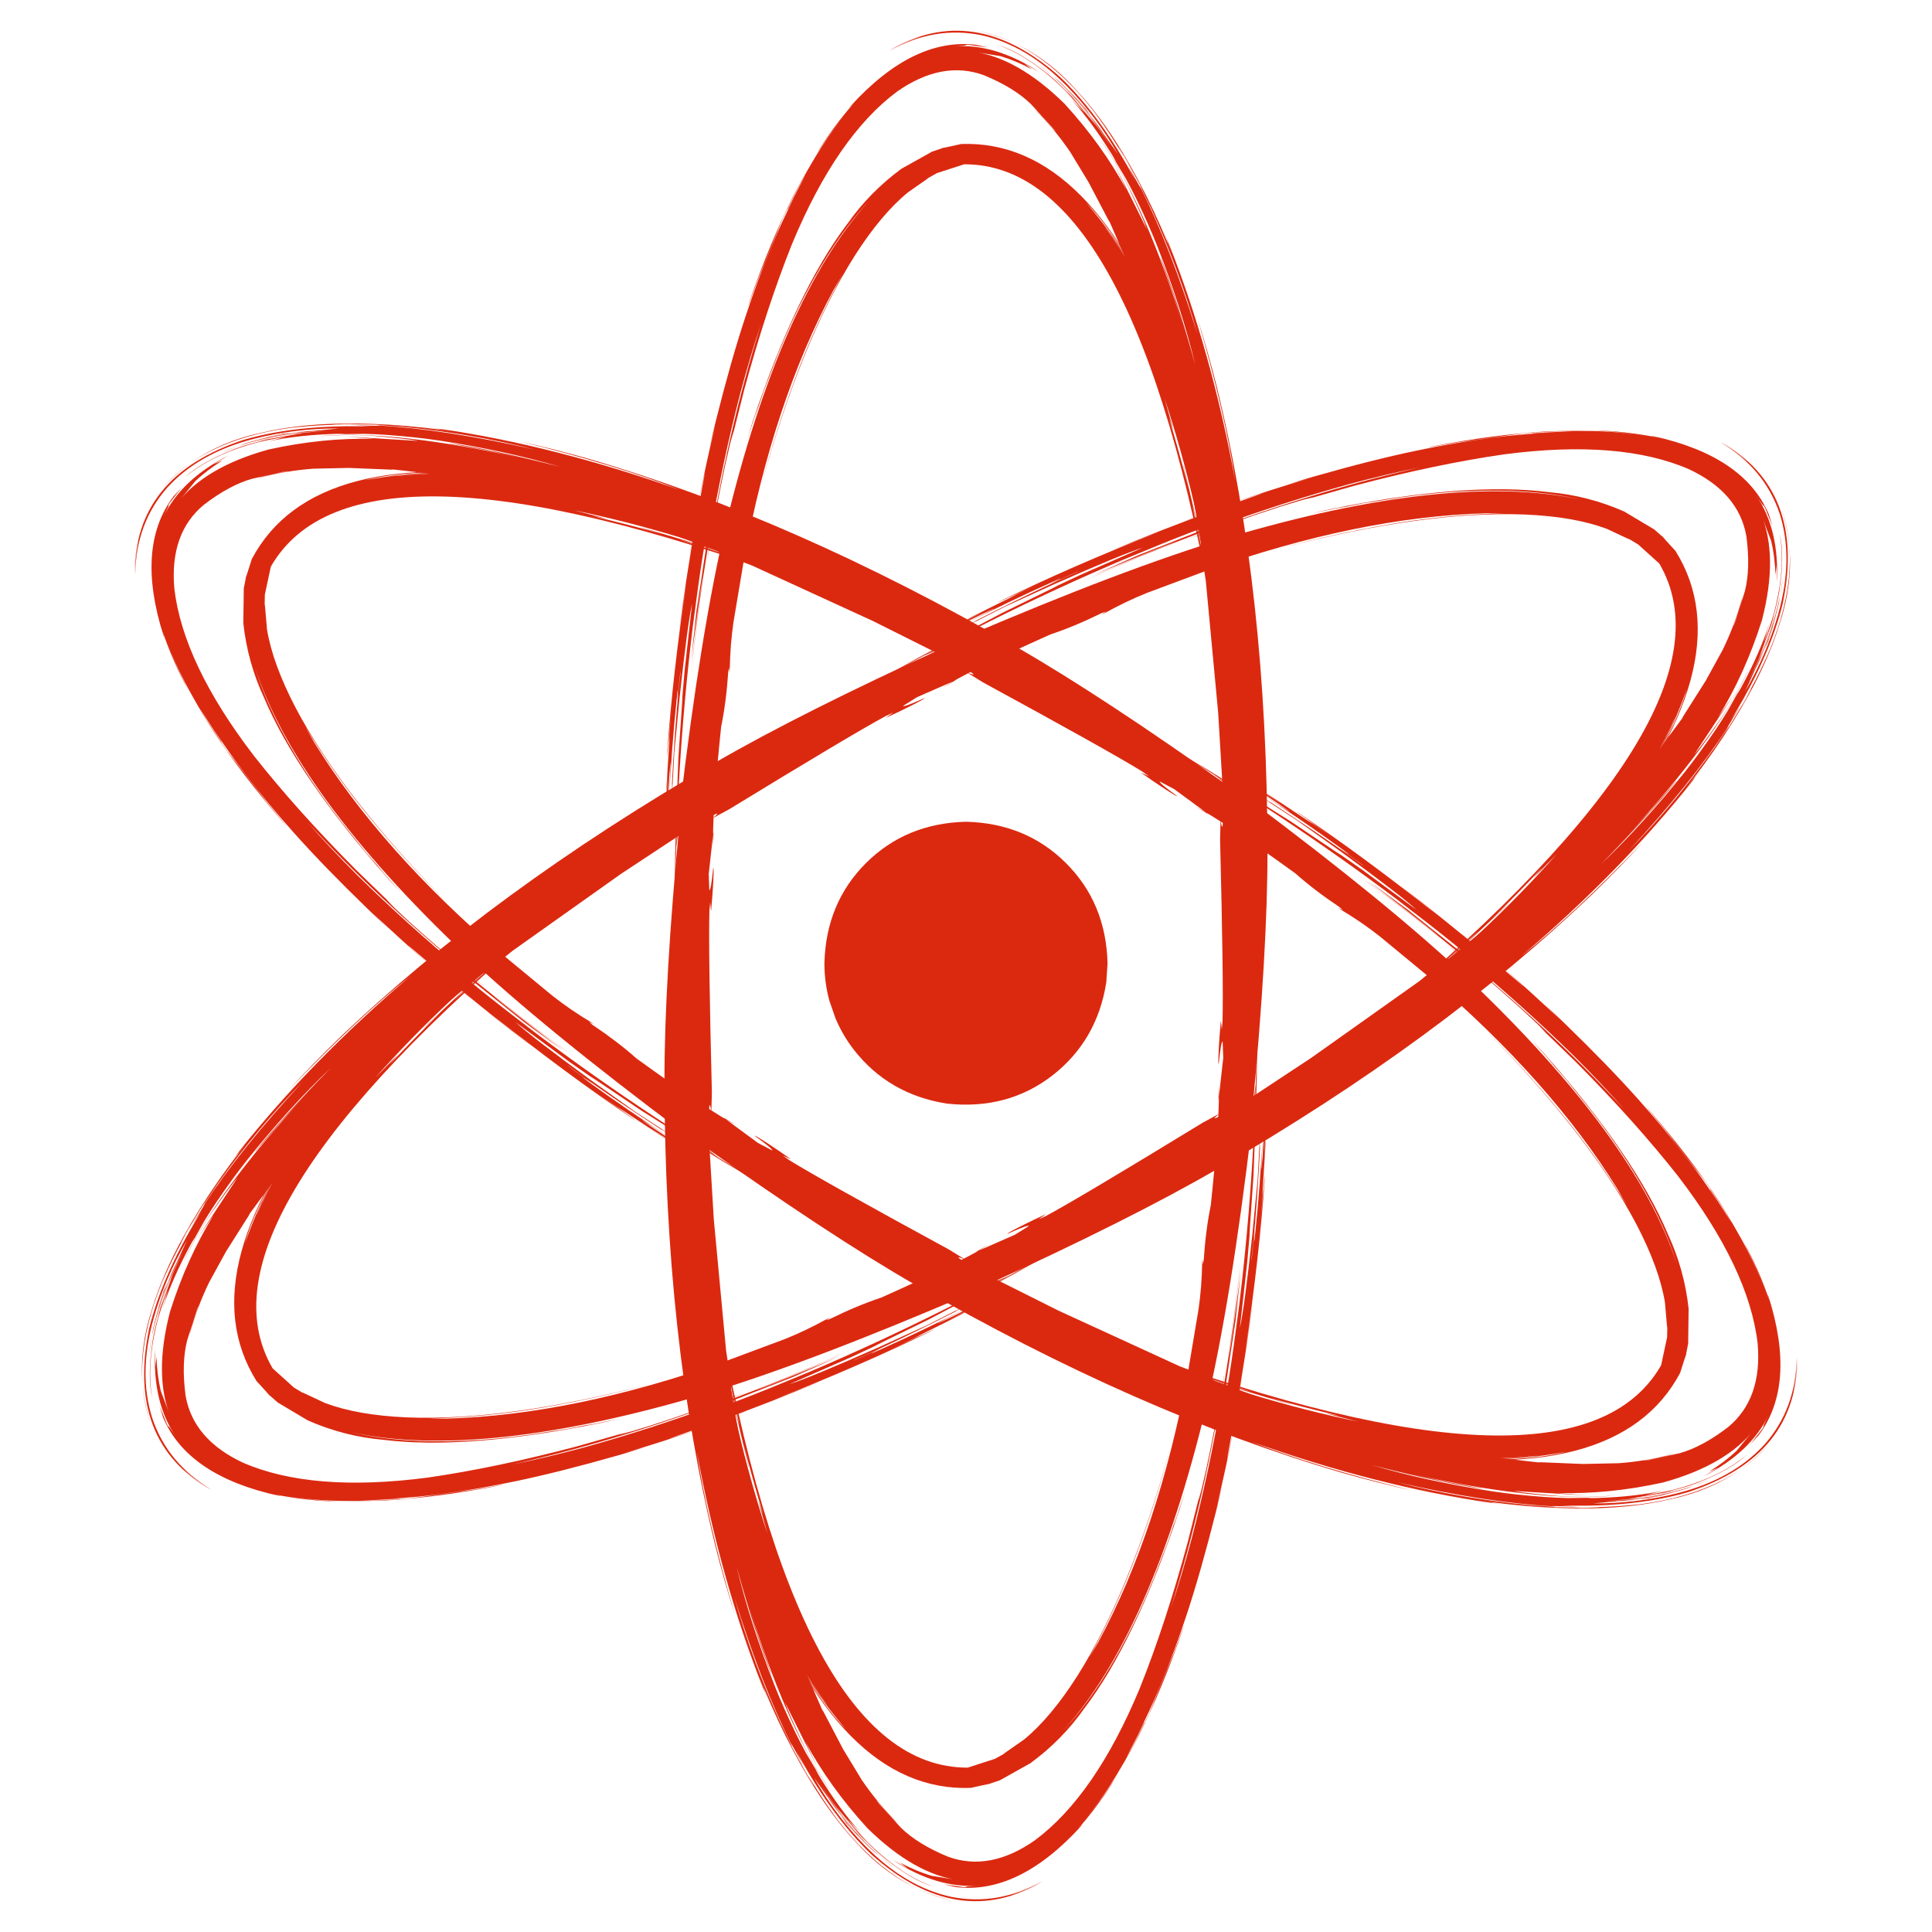
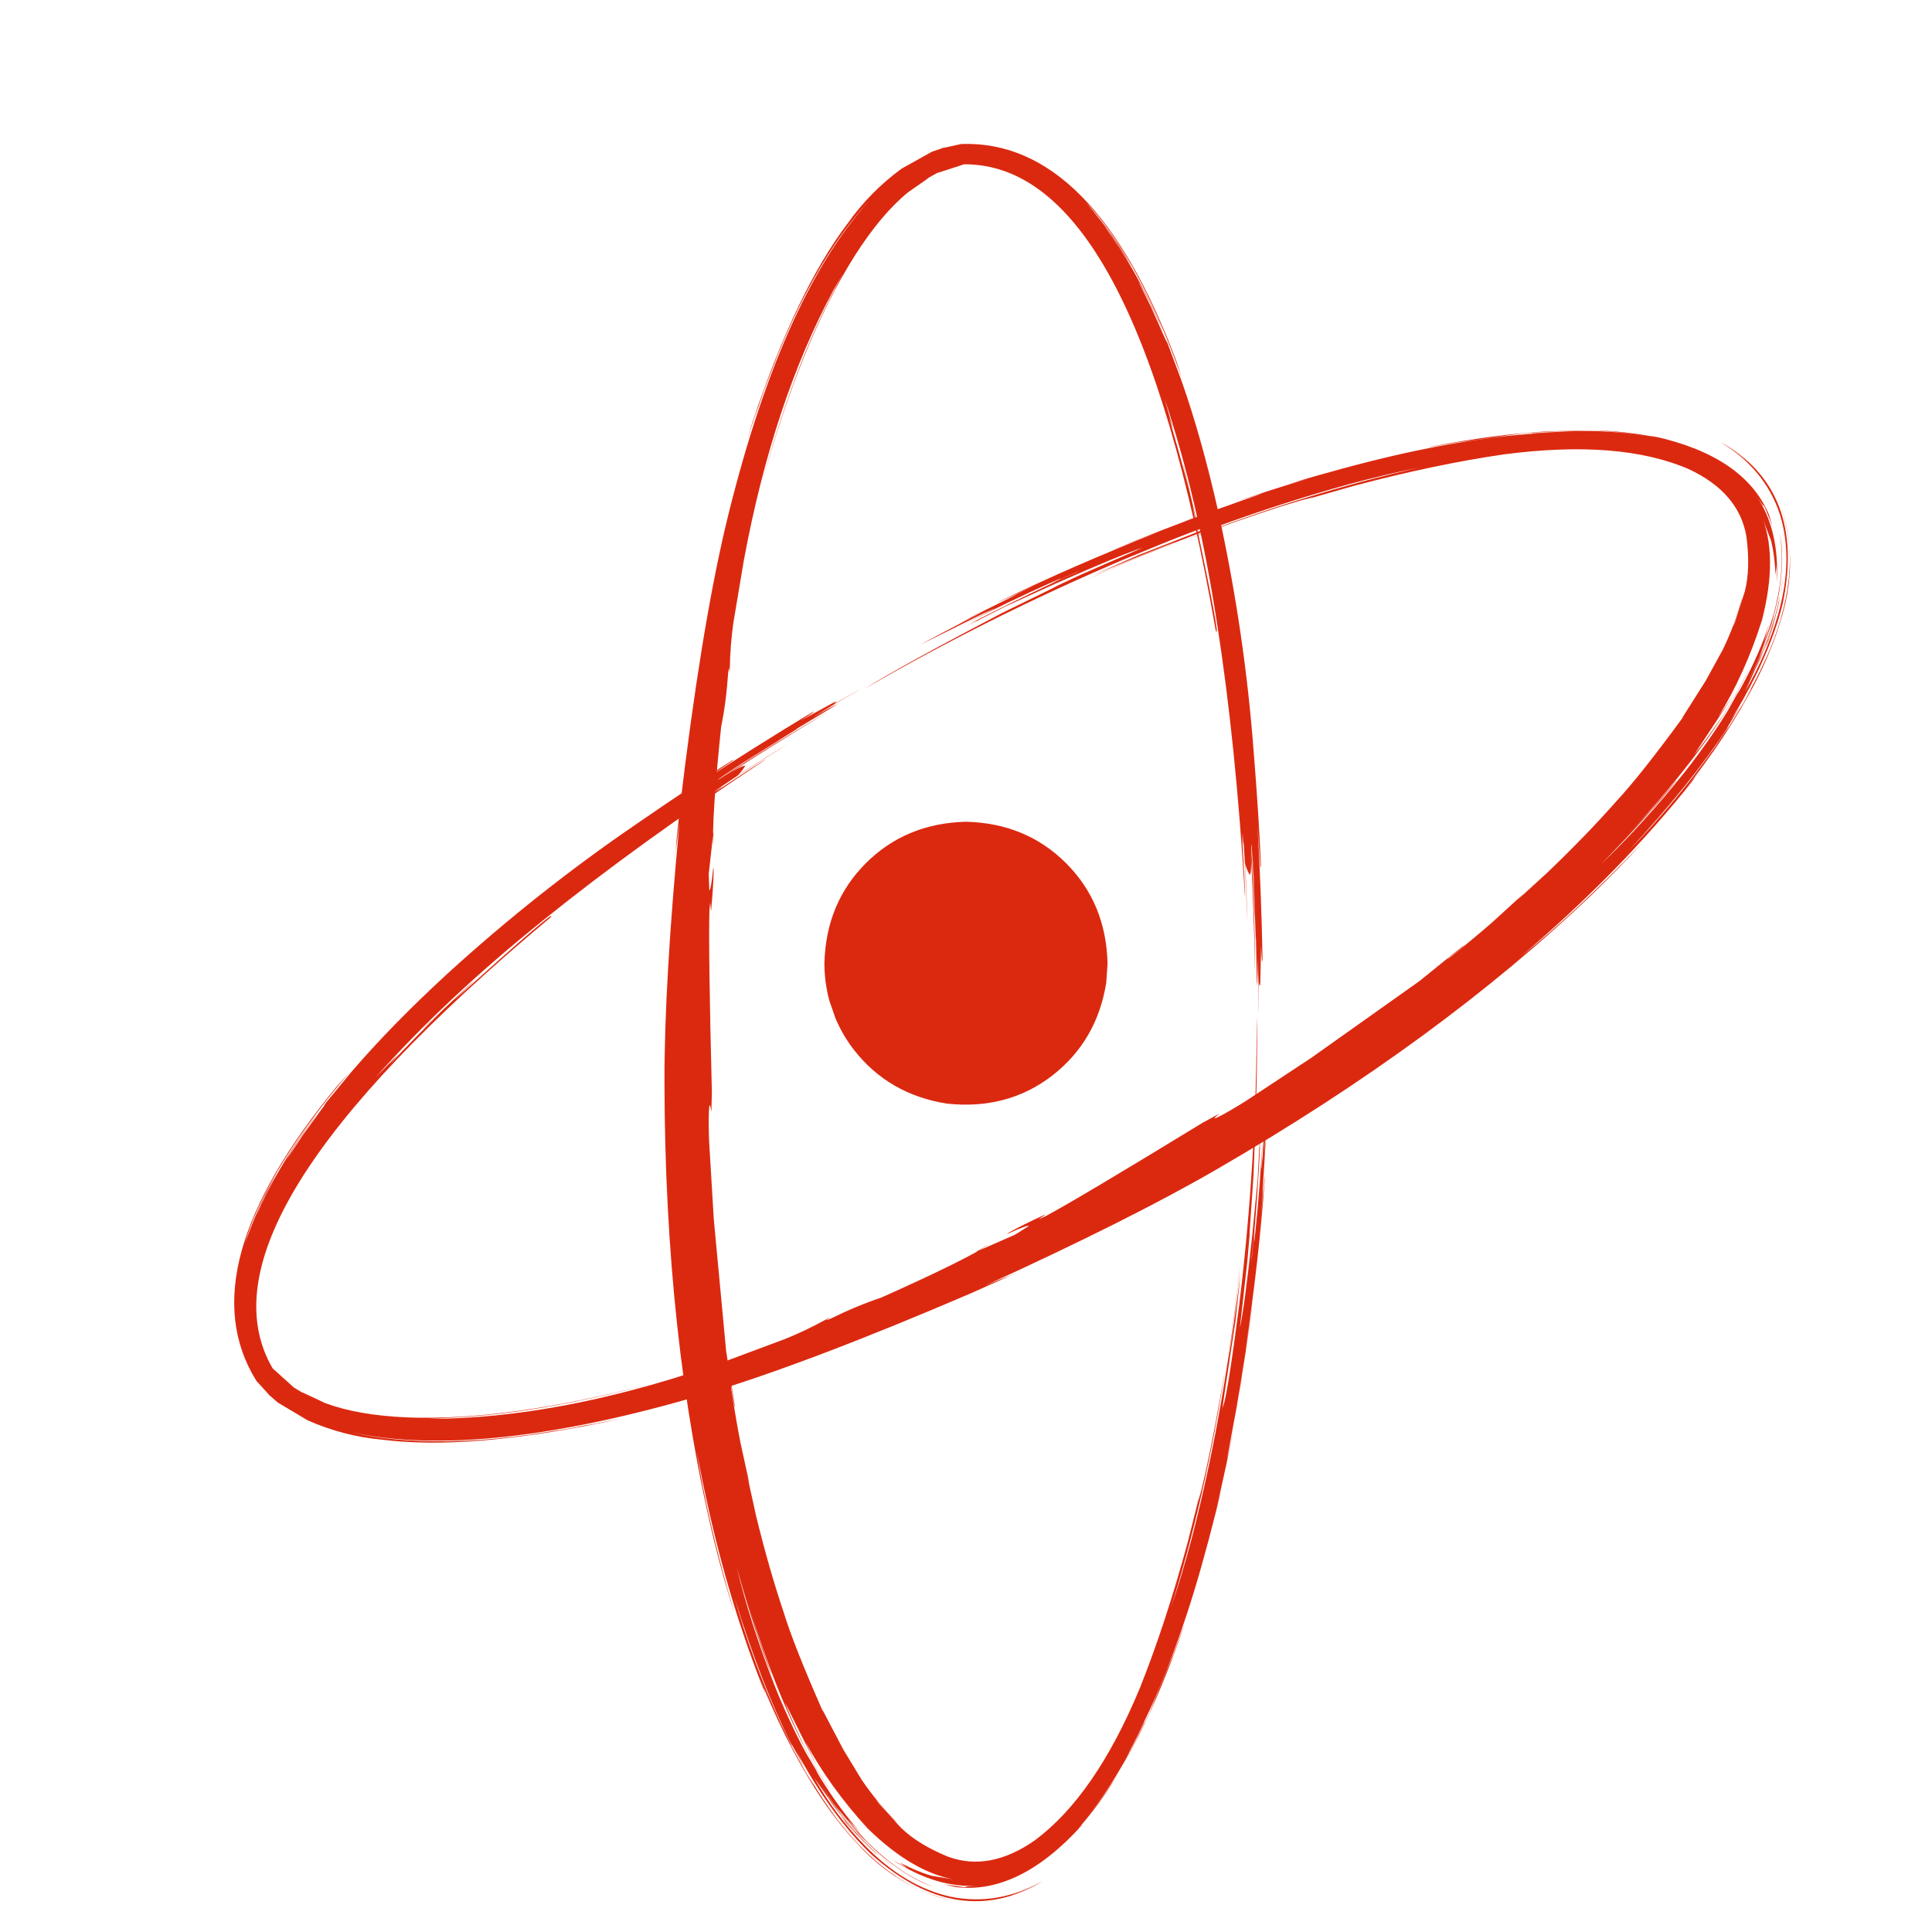
<svg xmlns="http://www.w3.org/2000/svg" width="500" zoomAndPan="magnify" viewBox="0 0 375 375" height="500" preserveAspectRatio="xMidYMid meet" version="1.0">
  <path fill="#db2910" d="M 244.309 193.875 L 244.316 191.965 L 244.316 190.688 C 244.484 191.523 244.586 191.52 244.621 190.672 L 244.785 183.629 C 244.895 186.5 244.984 187.312 245.059 186.066 C 244.887 177.074 244.551 168.406 244.055 160.062 L 244.621 167.996 C 244.691 168.492 244.734 168.508 244.746 168.039 C 244.484 161.637 244.016 154.273 243.34 145.941 C 242.176 130.453 239.895 114.969 236.504 99.496 C 234.332 89.832 231.934 81.281 229.309 73.844 L 226.559 66.461 C 226.262 65.727 226.258 65.781 226.551 66.637 L 223.375 59.504 L 220.844 54.414 C 222.254 56.781 223.848 60.027 225.629 64.152 L 224.836 62.184 C 221.789 55.32 218.309 49.25 214.395 43.973 C 215.523 45.328 217.277 47.938 219.645 51.797 L 218.285 49.434 C 216.613 46.605 214.117 43.23 210.801 39.305 C 213.918 42.562 216.934 46.75 219.852 51.875 C 223.32 58.031 226.5 65.211 229.395 73.41 L 228.426 70.355 C 217.684 41.473 203.738 27.34 186.586 27.949 L 182.656 28.812 L 184.117 28.352 L 180.898 29.441 L 174.984 32.746 C 170.887 35.746 167.395 39.301 164.508 43.402 C 157.895 52.117 151.746 64.953 146.066 81.914 L 144.957 85.574 L 146.621 80.469 C 147.363 78.289 147.309 78.52 146.461 81.168 L 148.332 75.648 L 151.051 68.648 C 152.836 64.273 154.586 60.461 156.301 57.207 C 160.145 49.809 164.266 43.738 168.676 39.004 C 157.16 51.75 147.895 72.742 140.867 101.977 C 137.645 115.629 134.691 133.785 132.008 156.438 L 130.809 167.863 L 131.438 162.316 C 131.043 165.984 131.199 165.082 131.906 159.617 C 129.93 180.316 128.953 197.062 128.973 209.852 C 129.016 243.207 132.281 273.188 138.777 299.785 C 139.988 304.598 141.262 309.094 142.59 313.273 C 138.98 300.934 136.527 290.398 135.234 281.664 C 138.305 298.43 142.609 313.785 148.141 327.73 L 149.457 330.871 L 148.371 328.207 C 148.074 327.484 148.133 327.578 148.551 328.484 L 145.848 321.367 C 149.031 330.188 152.789 338.203 157.109 345.41 C 160.043 350.23 163.027 354.254 166.062 357.48 C 171.48 363.555 177.809 367.363 185.043 368.902 C 176.41 367.238 168.496 361.441 161.293 351.52 L 162.711 353.32 C 160.246 350.219 157.477 345.855 154.398 340.223 C 158.391 347.234 159 348.395 156.227 343.695 L 153.758 339.164 C 152.695 337.074 152.711 337.074 153.812 339.168 L 151.551 334.516 C 147.84 326.367 144.84 318.223 142.551 310.078 C 145.98 321.211 149.695 330.785 153.699 338.793 C 153.883 339.16 153.824 339 153.527 338.32 L 155.988 342.77 L 150.488 331.617 C 156.098 343.961 162.312 353.402 169.129 359.941 C 180.309 369.934 191.41 371.68 202.434 365.176 C 199.977 366.539 197.848 367.457 196.043 367.926 C 198.293 367.223 200.379 366.289 202.301 365.125 C 196.527 368.375 190.605 369.383 184.535 368.156 C 178.629 366.852 173.09 363.555 167.914 358.262 C 164.113 354.355 160.812 349.957 158.012 345.074 L 164.199 353.82 L 164.75 354.473 C 163.984 353.547 164.414 354.016 166.047 355.875 L 167.703 357.559 C 164.719 354.457 162.324 351.473 160.523 348.602 C 163.754 353.215 166.781 356.797 169.605 359.348 L 173.465 362.48 C 168.27 358.574 163.598 353.305 159.457 346.672 C 162.453 351.266 165.559 355.141 168.773 358.289 C 166.227 355.707 164.098 353.207 162.391 350.793 L 166.785 356.062 L 168.059 357.391 L 164.695 353.547 C 167.184 356.539 169.461 358.871 171.523 360.547 C 175.191 363.5 178.434 365.395 181.246 366.238 C 177.344 364.844 173.453 362.332 169.578 358.695 C 168.031 357.266 166.328 355.383 164.477 353.047 L 167.078 355.734 C 164.422 352.812 161.785 349.23 159.176 344.996 C 158.191 343.367 158.09 343.148 158.863 344.336 L 156.434 340.25 C 155.758 339.016 155.094 337.734 154.445 336.402 C 152.809 333.027 151.43 329.918 150.316 327.078 C 147.223 319.156 144.777 311.516 142.98 304.148 C 145.391 312.777 147.602 319.645 149.617 324.758 L 149.781 325.062 L 147.176 317.641 L 145.34 311.766 C 150.176 327.066 155.203 338.641 160.422 346.488 L 162.137 348.922 C 159.68 345.48 157.598 342.016 155.891 338.52 C 153.984 334.449 152.812 331.766 152.375 330.473 L 158.773 343.293 L 156.312 338.074 C 159.461 343.914 163.477 349.504 168.359 354.84 C 174.473 360.848 180.434 364.223 186.242 364.973 L 180.781 364.082 C 178.77 363.48 176.73 362.625 174.664 361.508 L 176.129 362.605 L 173.281 361.016 C 179.035 364.758 184.602 366.414 189.984 365.973 L 187.453 366.16 C 187.344 366.18 187.441 366.215 187.754 366.27 C 187.484 366.289 187.211 366.289 186.93 366.27 L 183.18 365.746 L 185.477 366.273 C 193.621 367.285 201.75 363.332 209.867 354.422 C 210.316 353.875 210.094 354.078 209.203 355.031 C 211.715 352.172 213.898 349.277 215.75 346.352 L 218.234 342.223 C 215.598 346.707 213.145 350.227 210.871 352.785 C 213.723 349.566 217.102 344.297 221.004 336.965 C 224.059 330.875 226.926 323.961 229.602 316.223 L 229.852 315.418 L 227.785 320.996 L 223.074 332.551 C 221.574 335.777 220.074 338.664 218.578 341.211 L 222.039 334.539 C 222.363 333.773 221.969 334.48 220.852 336.664 C 222.438 333.523 223.871 330.426 225.145 327.379 C 227 322.965 228.738 318.277 230.363 313.312 C 232.199 307.754 234.066 301.172 235.977 293.566 C 236.41 291.859 236.82 290.133 237.211 288.391 L 236.188 292.387 C 237.418 287.211 238.527 282.094 239.516 277.023 C 238.645 281.168 238.191 283.234 238.156 283.223 L 240.906 268.43 L 241.043 267.484 C 240.496 270.637 240.168 272.445 240.055 272.918 C 241.363 265.34 242.367 258.781 243.07 253.246 C 243.129 252.785 243.129 252.742 243.074 253.121 L 242.25 258.84 L 241.758 261.969 C 243.547 249.879 244.789 238.863 245.484 228.922 C 245.562 227.672 245.527 227.828 245.379 229.391 L 244.391 240.43 C 244.691 237.246 244.961 233.93 245.203 230.484 L 245.004 232.301 L 245.609 222.562 L 245.711 219.293 C 245.539 222.496 245.422 224.352 245.359 224.859 C 245.648 219.539 245.84 214.879 245.938 210.883 L 245.055 224.656 C 244.738 228.848 244.77 227.156 245.152 219.586 C 244.766 226.875 244.266 233.418 243.656 239.219 C 243.398 241.797 243.359 241.609 243.543 238.652 C 243.176 242.516 242.945 244.582 242.848 244.855 C 243.52 239.652 244.172 230.918 244.801 218.656 C 244.535 223.32 244.449 224.043 244.539 220.832 L 244.109 228.883 L 243.098 239.441 C 242.07 248.98 241.262 255.082 240.66 257.746 L 242.105 244.828 L 242.77 237.176 C 242.32 242.441 242.504 239.387 243.312 228.008 C 243.922 213.207 244.129 202.949 243.93 197.238 C 243.945 215.797 242.812 234.488 240.531 253.312 C 238.965 265.379 237.906 271.965 237.352 273.062 C 236.973 275.102 237.793 269.539 239.812 256.375 L 240.824 246.918 C 239.52 256.871 238.703 262.652 238.387 264.258 C 239.465 256.969 240.328 249.738 240.984 242.566 C 239.055 262.52 235.836 281.18 231.328 298.547 C 229.957 303.688 228.598 308.219 227.254 312.141 C 231.746 297.84 235.262 282.391 237.805 265.797 C 236.535 273.242 235.309 279.707 234.125 285.191 L 233.27 288.871 C 232.52 291.797 232.418 292.059 232.969 289.664 L 230.543 299.32 C 227.668 309.91 224.566 319.359 221.242 327.668 C 215.469 341.551 208.68 351.395 200.875 357.199 C 195.02 361.297 189.398 362.355 184 360.379 C 180.094 358.77 177.039 356.887 174.848 354.738 L 170.723 350.227 C 170.289 349.715 170.086 349.445 170.105 349.426 C 172.164 351.832 173.523 353.289 174.176 353.805 C 171.582 351.227 169.273 348.441 167.246 345.449 L 163.672 339.562 L 159.773 332.125 C 159.621 331.816 159.621 331.863 159.762 332.27 C 156.012 323.781 153.449 317.316 152.086 312.879 C 150.168 307.156 148.391 300.941 146.758 294.242 L 145.395 288.047 L 145.117 286.605 C 145.539 288.375 145.613 288.637 145.336 287.391 L 143.75 280.156 C 143.191 277.332 142.598 273.895 141.969 269.844 C 141.855 269.031 141.859 268.883 141.98 269.391 C 142.449 272.621 142.66 273.766 142.609 272.82 L 140.941 262.23 L 138.543 236.609 L 137.633 221.453 C 137.543 218.875 137.535 216.891 137.613 215.5 C 137.684 214.105 137.836 214.203 138.074 215.801 L 138.176 212.074 C 137.711 193.523 137.551 181.734 137.699 176.707 L 137.848 175.117 C 137.984 176.812 138.062 177.18 138.074 176.219 C 138.34 173.25 138.488 170.836 138.52 168.969 C 138.508 168.465 138.477 168.336 138.426 168.586 C 138.133 171.457 137.883 172.859 137.676 172.801 L 137.562 169.656 L 138.473 161.422 L 138.453 164.449 C 138.227 160.793 138.734 153 139.973 141.074 C 140.633 137.863 141.094 134.305 141.352 130.387 L 141.535 129.57 C 141.57 130.652 141.605 130.797 141.645 130.008 C 141.699 126.785 141.938 123.715 142.359 120.805 L 144.398 108.66 C 148.199 88.219 153.996 70.758 161.801 56.27 L 163.613 53.18 C 159.969 59.789 156.824 66.695 154.184 73.906 C 151.84 80.23 149.711 86.965 147.793 94.105 C 152.938 75.43 158.977 60.609 165.902 49.645 C 169.316 44.293 172.754 40.195 176.207 37.355 L 180.25 34.527 L 179.91 34.684 L 181.863 33.598 L 187.145 31.891 C 209.188 31.805 225.469 61.977 235.98 122.41 C 236.773 124.191 235.242 116.039 231.379 97.961 L 232.918 104.078 L 232.543 102.312 L 230.02 91.637 C 229.309 88.816 229.539 89.895 230.715 94.871 C 229.59 90.434 228.301 85.797 226.852 80.969 L 227.82 83.719 L 226.031 77.328 C 230.355 90.344 233.746 104.84 236.199 120.82 C 238.676 136.629 240.488 154.332 241.637 173.93 C 241.73 173.984 241.535 169.934 241.051 161.777 C 241.336 164.738 241.383 164.695 241.195 161.648 C 241.551 164.77 241.844 170.574 242.07 179.059 C 242.035 175.578 241.895 171.562 241.656 167.02 C 241.656 167.809 241.961 168.746 242.57 169.836 C 242.859 169.457 242.922 167.883 242.762 165.113 C 243.156 172.328 243.445 180.418 243.621 189.375 C 243.605 181.715 243.352 173.363 242.855 164.32 C 242.887 163.516 242.941 163.938 243.02 165.582 L 243.551 178.199 L 243.547 177.527 L 243.047 164.656 L 243.301 169.477 L 243.746 182.395 C 243.754 181.539 243.766 181.555 243.789 182.441 L 243.965 191.367 C 244.09 190.246 244.145 188.43 244.129 185.918 C 244.25 188.57 244.297 192.129 244.262 196.602 C 244.285 196.324 244.301 195.418 244.309 193.875 " fill-opacity="1" fill-rule="nonzero" />
-   <path fill="#db2910" d="M 210.375 239.883 L 212.031 238.934 L 213.137 238.297 C 212.496 238.859 212.555 238.945 213.305 238.555 L 219.484 235.172 C 217.055 236.703 216.395 237.188 217.508 236.629 C 225.211 231.984 232.551 227.359 239.531 222.758 L 232.945 227.215 C 232.547 227.527 232.555 227.57 232.969 227.344 C 238.379 223.918 244.523 219.832 251.398 215.078 C 264.234 206.324 276.5 196.609 288.207 185.934 C 295.488 179.223 301.695 172.871 306.824 166.879 L 311.84 160.809 C 312.332 160.18 312.281 160.207 311.688 160.887 L 316.277 154.57 L 319.418 149.832 C 318.07 152.238 316.059 155.242 313.379 158.848 L 314.684 157.176 C 319.105 151.105 322.625 145.055 325.238 139.027 C 324.629 140.684 323.242 143.504 321.086 147.484 L 322.453 145.129 C 324.066 142.262 325.742 138.414 327.48 133.582 C 326.219 137.906 324.102 142.613 321.121 147.703 C 317.523 153.785 312.898 160.129 307.242 166.734 L 309.402 164.371 C 329.043 140.625 334.312 121.48 325.207 106.934 L 322.496 103.961 L 323.625 104.996 L 321.074 102.754 L 315.254 99.285 C 310.605 97.234 305.781 95.988 300.785 95.539 C 289.934 94.168 275.742 95.262 258.215 98.824 L 254.488 99.691 L 259.742 98.582 C 262 98.133 261.773 98.203 259.059 98.793 L 264.773 97.656 L 272.195 96.508 C 276.875 95.867 281.051 95.477 284.727 95.336 C 293.059 94.961 300.375 95.5 306.68 96.949 C 289.883 93.352 267.07 95.82 238.242 104.352 C 224.805 108.387 207.605 114.906 186.645 123.91 L 176.152 128.586 L 181.27 126.355 C 177.898 127.848 178.754 127.535 183.84 125.41 C 164.926 134.051 149.938 141.578 138.871 147.988 C 110.004 164.703 85.676 182.523 65.887 201.445 C 62.324 204.902 59.066 208.254 56.113 211.492 C 64.992 202.199 72.891 194.809 79.809 189.316 C 66.824 200.359 55.68 211.766 46.367 223.527 L 44.309 226.238 L 46.07 223.969 C 46.547 223.348 46.496 223.445 45.918 224.258 L 50.73 218.359 C 44.684 225.531 39.621 232.789 35.539 240.137 C 32.832 245.086 30.84 249.68 29.562 253.926 C 27.012 261.652 26.879 269.035 29.16 276.074 C 26.289 267.766 27.348 258.012 32.34 246.812 L 31.492 248.941 C 32.945 245.258 35.34 240.676 38.68 235.195 C 34.598 242.156 33.902 243.262 36.582 238.512 L 39.273 234.109 C 40.555 232.145 40.562 232.16 39.297 234.156 L 42.195 229.875 C 47.398 222.586 52.953 215.914 58.859 209.863 C 50.934 218.398 44.5 226.402 39.566 233.871 C 39.34 234.215 39.449 234.086 39.891 233.488 L 37.266 237.844 L 44.176 227.508 C 36.289 238.535 31.219 248.637 28.965 257.809 C 25.902 272.488 29.941 282.977 41.086 289.27 C 38.676 287.824 36.816 286.438 35.508 285.109 C 37.238 286.707 39.09 288.047 41.062 289.129 C 35.363 285.754 31.527 281.129 29.555 275.262 C 27.73 269.492 27.816 263.047 29.812 255.918 C 31.297 250.672 33.453 245.617 36.281 240.75 L 31.801 250.48 L 31.512 251.285 C 31.93 250.156 31.742 250.766 30.945 253.109 L 30.316 255.383 C 31.512 251.246 32.898 247.684 34.484 244.688 C 32.102 249.793 30.516 254.207 29.719 257.926 L 28.938 262.836 C 29.719 256.383 31.945 249.703 35.621 242.801 C 33.141 247.691 31.34 252.316 30.219 256.676 C 31.18 253.18 32.281 250.086 33.52 247.402 L 31.152 253.84 L 30.641 255.609 L 32.285 250.777 C 30.941 254.426 30.059 257.562 29.637 260.188 C 28.918 264.84 28.895 268.594 29.57 271.449 C 28.828 267.375 29.059 262.75 30.27 257.574 C 30.734 255.52 31.516 253.105 32.609 250.332 L 31.582 253.934 C 32.785 250.168 34.57 246.094 36.93 241.715 C 37.852 240.055 37.988 239.855 37.348 241.117 L 39.672 236.969 C 40.402 235.77 41.18 234.555 42.008 233.324 C 44.113 230.219 46.117 227.473 48.02 225.086 C 53.332 218.445 58.73 212.508 64.211 207.27 C 57.941 213.668 53.098 219.02 49.68 223.32 L 49.5 223.617 L 54.625 217.648 L 58.793 213.121 C 47.961 224.961 40.449 235.102 36.262 243.543 L 35.016 246.246 C 36.766 242.398 38.727 238.859 40.898 235.637 C 43.473 231.949 45.207 229.594 46.109 228.566 L 38.207 240.52 L 41.496 235.781 C 38.012 241.426 35.18 247.695 33 254.594 C 30.855 262.891 30.91 269.742 33.164 275.145 L 31.207 269.973 C 30.723 267.93 30.445 265.734 30.379 263.387 L 30.156 265.207 L 30.113 261.941 C 29.746 268.797 31.098 274.445 34.168 278.891 L 32.742 276.789 C 32.672 276.703 32.691 276.809 32.797 277.105 C 32.648 276.879 32.512 276.641 32.387 276.391 L 30.965 272.883 L 31.656 275.133 C 34.852 282.691 42.34 287.758 54.113 290.328 C 54.812 290.445 54.523 290.355 53.258 290.062 C 56.988 290.805 60.586 291.25 64.043 291.391 L 68.863 291.477 C 63.664 291.438 59.387 291.07 56.035 290.379 C 60.246 291.246 66.504 291.531 74.801 291.246 C 81.602 290.848 89.023 289.875 97.062 288.32 L 97.887 288.137 L 92.023 289.137 L 79.656 290.832 C 76.113 291.145 72.863 291.293 69.91 291.27 L 77.422 290.93 C 78.246 290.828 77.434 290.84 74.988 290.965 C 78.5 290.77 81.898 290.461 85.176 290.039 C 89.922 289.438 94.852 288.602 99.965 287.527 C 105.695 286.336 112.332 284.664 119.871 282.512 C 121.566 282.035 123.266 281.531 124.973 280.996 L 121 282.105 C 126.094 280.586 131.086 278.984 135.969 277.309 C 131.941 278.625 129.926 279.266 129.922 279.23 L 144.105 274.215 L 144.992 273.859 C 141.992 274.965 140.258 275.586 139.793 275.723 C 147.012 273.066 153.191 270.656 158.336 268.496 C 158.766 268.316 158.805 268.297 158.449 268.438 L 153.082 270.582 L 150.129 271.719 C 161.492 267.227 171.656 262.797 180.609 258.426 C 181.73 257.871 181.578 257.918 180.152 258.566 L 170.098 263.234 C 173.004 261.902 176.012 260.477 179.117 258.961 L 177.445 259.699 L 186.18 255.355 L 189.062 253.809 C 186.203 255.258 184.535 256.086 184.066 256.289 C 188.82 253.875 192.949 251.711 196.461 249.797 L 184.09 255.922 C 180.301 257.742 181.781 256.926 188.527 253.473 C 182.023 256.777 176.105 259.617 170.777 261.992 C 168.414 263.055 168.562 262.93 171.211 261.613 C 167.684 263.227 165.777 264.059 165.492 264.109 C 170.336 262.09 178.223 258.285 189.16 252.703 C 184.988 254.805 184.316 255.09 187.145 253.562 L 179.957 257.215 L 170.305 261.617 C 161.535 265.5 155.844 267.848 153.238 268.66 L 165.145 263.453 L 172.105 260.199 C 167.32 262.445 170.059 261.074 180.312 256.09 C 193.438 249.215 202.422 244.266 207.27 241.234 C 191.207 250.531 174.453 258.895 157.012 266.332 C 145.777 271.008 139.547 273.383 138.316 273.453 C 136.363 274.145 141.59 272.074 154 267.238 L 162.695 263.391 C 153.422 267.234 148.008 269.422 146.461 269.945 C 153.309 267.234 160.004 264.371 166.543 261.348 C 148.301 269.656 130.531 276.199 113.234 280.98 C 108.098 282.363 103.496 283.449 99.426 284.246 C 114.059 280.984 129.195 276.309 144.836 270.215 C 137.754 272.836 131.539 275.008 126.199 276.723 L 122.586 277.824 C 119.676 278.633 119.398 278.68 121.746 277.957 L 112.172 280.688 C 101.562 283.492 91.832 285.531 82.973 286.805 C 68.062 288.746 56.145 287.789 47.211 283.93 C 40.738 280.91 37.008 276.57 36.023 270.91 C 35.465 266.719 35.566 263.137 36.328 260.16 L 38.176 254.332 C 38.402 253.703 38.535 253.391 38.562 253.398 C 37.508 256.383 36.922 258.289 36.805 259.113 C 37.742 255.578 38.996 252.184 40.574 248.934 L 43.887 242.895 L 48.379 235.797 C 48.57 235.516 48.527 235.535 48.25 235.863 C 53.723 228.367 58.039 222.918 61.203 219.52 C 65.199 214.996 69.691 210.352 74.676 205.586 L 79.363 201.309 L 80.473 200.348 C 79.148 201.598 78.961 201.793 79.902 200.93 L 85.371 195.938 C 87.539 194.043 90.219 191.809 93.414 189.238 C 94.059 188.734 94.191 188.664 93.809 189.023 C 91.246 191.047 90.363 191.797 91.156 191.281 L 99.492 184.547 L 120.48 169.656 L 133.156 161.289 C 135.34 159.922 137.055 158.926 138.297 158.297 C 139.539 157.66 139.531 157.844 138.27 158.844 L 141.547 157.07 C 157.379 147.395 167.508 141.359 171.938 138.973 L 173.387 138.309 C 171.988 139.273 171.707 139.523 172.547 139.055 C 175.25 137.801 177.418 136.723 179.051 135.812 C 179.48 135.555 179.574 135.461 179.332 135.543 C 176.703 136.727 175.359 137.211 175.309 137 L 177.977 135.332 L 185.559 132.004 L 182.93 133.496 C 185.984 131.477 192.984 128.016 203.934 123.125 C 207.043 122.094 210.355 120.711 213.875 118.977 L 214.676 118.727 C 213.754 119.297 213.648 119.402 214.352 119.043 C 217.172 117.477 219.945 116.148 222.68 115.062 L 234.219 110.754 C 253.816 103.824 271.844 100.113 288.289 99.629 L 291.871 99.652 C 284.324 99.801 276.773 100.531 269.211 101.852 C 262.559 102.984 255.66 104.504 248.52 106.418 C 267.266 101.531 283.121 99.352 296.078 99.871 C 302.422 100.148 307.688 101.074 311.875 102.648 L 316.344 104.734 L 316.039 104.52 L 317.953 105.668 L 322.074 109.387 C 333.172 128.434 315.18 157.621 268.102 196.941 C 266.957 198.52 273.246 193.113 286.973 180.73 L 282.445 185.121 L 283.785 183.914 L 291.77 176.391 C 293.855 174.363 293.039 175.105 289.316 178.609 C 292.598 175.418 295.965 171.984 299.426 168.312 L 297.527 170.531 L 302.168 165.785 C 293.059 176.035 282.199 186.219 269.59 196.336 C 257.137 206.383 242.711 216.805 226.312 227.598 C 226.312 227.707 229.723 225.512 236.543 221.016 C 234.117 222.742 234.18 222.762 236.727 221.074 C 234.199 222.945 229.32 226.098 222.086 230.539 C 225.082 228.766 228.488 226.641 232.305 224.16 C 231.621 224.551 230.961 225.285 230.324 226.359 C 230.797 226.422 232.191 225.688 234.508 224.164 C 228.457 228.117 221.598 232.406 213.926 237.039 C 220.555 233.195 227.66 228.797 235.242 223.848 C 235.953 223.473 235.617 223.73 234.23 224.621 L 223.57 231.391 L 224.148 231.051 L 235.051 224.184 L 231 226.812 L 220.035 233.66 C 220.777 233.234 220.77 233.258 220.016 233.719 L 212.375 238.332 C 213.406 237.883 215.008 237.02 217.176 235.75 C 214.941 237.184 211.879 239 207.988 241.207 C 208.238 241.09 209.031 240.648 210.375 239.883 " fill-opacity="1" fill-rule="nonzero" />
-   <path fill="#db2910" d="M 153.562 233.5 L 155.211 234.461 L 156.316 235.102 C 155.508 234.828 155.461 234.918 156.176 235.371 L 162.195 239.035 C 159.656 237.695 158.906 237.367 159.949 238.051 C 167.82 242.398 175.496 246.445 182.969 250.188 L 175.816 246.711 C 175.352 246.523 175.316 246.555 175.719 246.797 C 181.391 249.773 188.004 253.047 195.555 256.629 C 209.555 263.363 224.102 269.133 239.199 273.93 C 248.652 276.883 257.258 279.082 265.012 280.527 L 272.777 281.836 C 273.566 281.945 273.516 281.914 272.633 281.742 L 280.395 282.559 L 286.07 282.91 C 283.312 282.945 279.703 282.707 275.242 282.188 L 277.344 282.48 C 284.812 283.277 291.812 283.297 298.34 282.547 C 296.598 282.848 293.465 283.059 288.938 283.184 L 291.66 283.184 C 294.949 283.148 299.121 282.676 304.176 281.766 C 299.797 282.836 294.66 283.355 288.766 283.32 C 281.699 283.246 273.895 282.41 265.344 280.816 L 268.473 281.508 C 298.855 286.645 318.07 281.633 326.117 266.473 L 327.336 262.641 L 327.004 264.133 L 327.672 260.805 L 327.762 254.027 C 327.215 248.98 325.883 244.176 323.773 239.625 C 319.535 229.543 311.492 217.801 299.645 204.402 L 297.027 201.609 L 300.617 205.605 C 302.137 207.336 301.961 207.172 300.09 205.117 L 303.934 209.496 L 308.641 215.352 C 311.535 219.082 313.961 222.504 315.922 225.617 C 320.41 232.645 323.602 239.25 325.5 245.434 C 320.219 229.09 306.672 210.57 284.867 189.867 C 274.656 180.25 260.41 168.613 242.133 154.965 L 232.836 148.215 L 237.328 151.531 C 234.348 149.355 235.051 149.941 239.43 153.285 C 222.492 141.227 208.48 132.008 197.391 125.629 C 168.484 108.988 140.887 96.828 114.605 89.152 C 109.832 87.797 105.301 86.648 101.02 85.711 C 113.508 88.754 123.859 91.898 132.07 95.145 C 116.016 89.422 100.566 85.473 85.723 83.289 L 82.344 82.859 L 85.191 83.25 C 85.969 83.355 85.859 83.359 84.863 83.266 L 92.379 84.484 C 83.148 82.832 74.328 82.078 65.926 82.219 C 60.289 82.348 55.312 82.918 50.996 83.938 C 43.027 85.59 36.566 89.164 31.613 94.66 C 37.371 88.02 46.348 84.062 58.543 82.785 L 56.277 83.113 C 60.191 82.527 65.359 82.312 71.773 82.465 C 63.707 82.414 62.398 82.359 67.852 82.309 L 73.012 82.438 C 75.355 82.562 75.344 82.578 72.984 82.48 L 78.141 82.852 C 87.055 83.711 95.609 85.184 103.805 87.273 C 92.445 84.68 82.301 83.109 73.363 82.57 C 72.953 82.547 73.117 82.578 73.859 82.66 L 68.773 82.562 L 81.18 83.379 C 67.688 82.066 56.402 82.727 47.332 85.359 C 33.09 90.047 26.027 98.789 26.148 111.586 C 26.195 108.773 26.465 106.473 26.961 104.676 C 26.445 106.973 26.211 109.246 26.258 111.496 C 26.332 104.871 28.418 99.238 32.516 94.598 C 36.598 90.133 42.223 86.984 49.395 85.148 C 54.68 83.809 60.137 83.148 65.766 83.164 L 55.098 84.152 L 54.258 84.305 C 55.441 84.102 54.82 84.242 52.395 84.723 L 50.109 85.316 C 54.289 84.281 58.07 83.703 61.453 83.578 C 55.844 84.07 51.227 84.898 47.609 86.07 L 42.965 87.848 C 48.945 85.297 55.844 83.887 63.66 83.617 C 58.184 83.914 53.277 84.668 48.941 85.879 C 52.453 84.961 55.68 84.371 58.625 84.098 L 51.867 85.27 L 50.078 85.707 L 55.086 84.719 C 51.25 85.379 48.094 86.184 45.609 87.129 C 41.219 88.832 37.957 90.691 35.824 92.703 C 38.98 90.023 43.102 87.91 48.188 86.371 C 50.199 85.746 52.68 85.215 55.629 84.777 L 52 85.688 C 55.863 84.848 60.281 84.355 65.254 84.211 C 67.152 84.176 67.395 84.195 65.98 84.273 L 70.734 84.211 C 72.137 84.242 73.582 84.309 75.059 84.41 C 78.801 84.684 82.184 85.047 85.199 85.5 C 93.605 86.781 101.445 88.484 108.723 90.613 C 100.051 88.383 92.992 86.863 87.559 86.055 L 87.211 86.043 L 94.941 87.5 L 100.949 88.844 C 85.277 85.383 72.742 83.949 63.336 84.543 L 60.371 84.816 C 64.578 84.406 68.621 84.336 72.504 84.605 C 76.984 84.992 79.891 85.316 81.23 85.586 L 66.926 84.715 L 72.676 85.195 C 66.047 85.004 59.199 85.688 52.133 87.246 C 43.875 89.535 37.973 93.008 34.418 97.664 L 37.918 93.383 C 39.445 91.941 41.207 90.602 43.207 89.371 L 41.523 90.09 L 44.328 88.418 C 38.207 91.527 33.992 95.523 31.68 100.406 L 32.785 98.121 C 32.824 98.016 32.742 98.082 32.539 98.328 C 32.66 98.082 32.797 97.844 32.953 97.613 L 35.277 94.625 L 33.676 96.352 C 28.73 102.898 28.086 111.914 31.746 123.398 C 31.992 124.062 31.926 123.77 31.547 122.52 C 32.77 126.125 34.184 129.461 35.789 132.527 L 38.125 136.746 C 35.559 132.223 33.738 128.336 32.66 125.086 C 34.02 129.168 36.895 134.73 41.293 141.773 C 45.039 147.465 49.594 153.402 54.957 159.59 L 55.531 160.211 L 51.73 155.633 L 44.082 145.77 C 42.039 142.859 40.285 140.117 38.828 137.547 L 42.879 143.883 C 43.379 144.547 42.961 143.848 41.633 141.793 C 43.559 144.738 45.523 147.523 47.527 150.152 C 50.422 153.965 53.609 157.816 57.098 161.703 C 60.992 166.074 65.758 170.984 71.395 176.438 C 72.652 177.668 73.941 178.887 75.258 180.098 L 72.309 177.211 C 76.176 180.863 80.055 184.383 83.949 187.773 C 80.793 184.949 79.23 183.523 79.258 183.5 L 90.695 193.277 L 91.445 193.867 C 88.992 191.82 87.586 190.629 87.234 190.297 C 93.145 195.219 98.32 199.367 102.762 202.742 C 103.133 203.023 103.172 203.047 102.871 202.809 L 98.332 199.234 L 95.867 197.246 C 105.441 204.84 114.359 211.426 122.621 216.996 C 123.664 217.688 123.547 217.578 122.27 216.668 L 113.203 210.297 C 115.809 212.148 118.547 214.039 121.41 215.969 L 119.938 214.891 L 128.066 220.281 L 130.848 222.008 C 128.16 220.254 126.609 219.227 126.199 218.918 C 130.664 221.828 134.605 224.324 138.02 226.406 L 126.531 218.758 C 123.059 216.387 124.508 217.262 130.871 221.375 C 124.754 217.395 119.336 213.691 114.617 210.262 C 112.516 208.75 112.695 208.812 115.164 210.449 C 112 208.199 110.328 206.965 110.141 206.746 C 114.312 209.93 121.551 214.859 131.852 221.539 C 127.945 218.977 127.363 218.539 130.098 220.223 L 123.344 215.824 L 114.703 209.668 C 106.957 204.012 102.078 200.258 100.07 198.406 L 110.535 206.117 L 116.832 210.516 C 112.496 207.496 115.051 209.18 124.496 215.57 C 137.012 223.5 145.793 228.805 150.84 231.488 C 134.758 222.223 119.137 211.898 103.977 200.512 C 94.309 193.121 89.137 188.91 88.461 187.883 C 86.883 186.535 91.289 190.027 101.684 198.355 L 109.363 203.961 C 101.398 197.852 96.801 194.258 95.57 193.18 C 101.34 197.758 107.172 202.121 113.055 206.273 C 96.742 194.629 82.191 182.512 69.402 169.922 C 65.637 166.164 62.391 162.723 59.668 159.598 C 69.809 170.641 81.426 181.41 94.527 191.91 C 88.711 187.086 83.727 182.793 79.57 179.023 L 76.812 176.445 C 74.656 174.328 74.477 174.109 76.277 175.785 L 69.125 168.855 C 61.391 161.07 54.758 153.66 49.227 146.625 C 40.09 134.688 34.961 123.883 33.836 114.223 C 33.215 107.105 35.109 101.707 39.516 98.02 C 42.867 95.441 46.02 93.738 48.98 92.914 L 54.949 91.598 C 55.609 91.48 55.945 91.438 55.953 91.465 C 52.84 92.043 50.895 92.488 50.125 92.801 C 53.652 91.844 57.219 91.234 60.824 90.973 L 67.707 90.824 L 76.102 91.164 C 76.441 91.188 76.402 91.164 75.98 91.086 C 85.207 92.078 92.086 93.094 96.613 94.129 C 102.527 95.332 108.797 96.898 115.414 98.836 L 121.465 100.754 L 122.852 101.234 C 121.105 100.715 120.84 100.648 122.059 101.031 L 129.117 103.273 C 131.844 104.203 135.117 105.406 138.941 106.887 C 139.699 107.195 139.828 107.273 139.324 107.125 C 136.293 105.914 135.199 105.523 136.043 105.953 L 146.047 109.805 L 169.434 120.539 L 183.016 127.328 C 185.293 128.539 187.016 129.523 188.18 130.285 C 189.352 131.047 189.191 131.129 187.691 130.535 L 190.867 132.488 C 207.164 141.359 217.453 147.117 221.734 149.762 L 223.035 150.68 C 221.5 149.953 221.145 149.836 221.969 150.328 C 224.406 152.043 226.426 153.379 228.027 154.34 C 228.469 154.582 228.594 154.617 228.402 154.449 C 226.062 152.762 224.973 151.844 225.129 151.691 L 227.906 153.168 L 234.582 158.07 L 231.973 156.539 C 235.25 158.172 241.746 162.508 251.457 169.543 C 253.902 171.723 256.758 173.898 260.02 176.082 L 260.637 176.648 C 259.684 176.137 259.539 176.098 260.203 176.527 C 262.969 178.184 265.504 179.922 267.812 181.746 L 277.312 189.586 C 293.117 203.094 305.34 216.848 313.984 230.852 L 315.754 233.965 C 311.852 227.504 307.441 221.328 302.52 215.438 C 298.215 210.242 293.445 205.031 288.219 199.801 C 301.824 213.594 311.641 226.234 317.668 237.715 C 320.598 243.348 322.43 248.371 323.164 252.785 L 323.59 257.699 L 323.625 257.328 L 323.586 259.559 L 322.426 264.988 C 311.477 284.121 277.207 283.133 219.613 262.023 C 217.676 261.82 225.5 264.566 243.09 270.262 L 237.023 268.535 L 238.738 269.094 L 249.246 272.242 C 252.043 273.039 250.992 272.699 246.098 271.23 C 250.504 272.473 255.16 273.676 260.07 274.836 L 257.199 274.301 L 263.633 275.945 C 250.199 273.184 235.949 268.871 220.883 263.008 C 205.953 257.246 189.719 249.965 172.172 241.16 C 172.078 241.215 175.68 243.07 182.984 246.727 C 180.281 245.492 180.293 245.555 183.027 246.918 C 180.145 245.664 174.973 243.016 167.512 238.973 C 170.543 240.68 174.09 242.566 178.145 244.633 C 177.465 244.238 176.496 244.031 175.25 244.016 C 175.434 244.453 176.762 245.297 179.242 246.543 C 172.793 243.277 165.648 239.48 157.801 235.156 C 164.445 238.973 171.805 242.926 179.883 247.02 C 180.562 247.445 180.172 247.285 178.707 246.531 L 167.512 240.684 L 168.098 241.016 L 179.496 247.02 L 175.195 244.828 L 163.785 238.754 C 164.52 239.188 164.5 239.191 163.719 238.77 L 155.906 234.457 C 156.812 235.125 158.359 236.082 160.539 237.324 C 158.184 236.105 155.078 234.363 151.227 232.098 C 151.449 232.254 152.23 232.723 153.562 233.5 " fill-opacity="1" fill-rule="nonzero" />
-   <path fill="#db2910" d="M 130.684 181.109 L 130.676 183.016 L 130.676 184.293 C 130.508 183.457 130.406 183.465 130.371 184.309 L 130.207 191.352 C 130.098 188.484 130.008 187.672 129.934 188.914 C 130.105 197.906 130.441 206.574 130.934 214.922 L 130.367 206.988 C 130.297 206.488 130.258 206.477 130.246 206.945 C 130.508 213.344 130.977 220.707 131.652 229.039 C 132.816 244.531 135.094 260.012 138.488 275.488 C 140.66 285.152 143.059 293.703 145.684 301.141 L 148.434 308.52 C 148.73 309.258 148.734 309.199 148.438 308.348 L 151.617 315.48 L 154.148 320.566 C 152.738 318.199 151.141 314.953 149.359 310.832 L 150.156 312.797 C 153.203 319.664 156.684 325.734 160.598 331.012 C 159.465 329.652 157.715 327.047 155.344 323.188 L 156.707 325.547 C 158.379 328.379 160.875 331.754 164.191 335.676 C 161.074 332.422 158.059 328.23 155.141 323.109 C 151.672 316.953 148.492 309.773 145.598 301.57 L 146.566 304.629 C 157.309 333.508 171.254 347.645 188.406 347.031 L 192.336 346.168 L 190.875 346.633 L 194.094 345.543 L 200.004 342.234 C 204.105 339.234 207.598 335.684 210.484 331.578 C 217.098 322.867 223.242 310.031 228.922 293.07 L 230.035 289.41 L 228.371 294.516 C 227.629 296.695 227.684 296.461 228.527 293.816 L 226.656 299.332 L 223.938 306.336 C 222.156 310.707 220.406 314.52 218.688 317.773 C 214.848 325.176 210.723 331.242 206.316 335.98 C 217.828 323.23 227.098 302.242 234.121 273.008 C 237.348 259.352 240.301 241.199 242.984 218.543 L 244.18 207.121 L 243.555 212.668 C 243.949 209 243.793 209.898 243.086 215.363 C 245.059 194.664 246.035 177.922 246.016 165.133 C 245.977 131.773 242.707 101.797 236.215 75.199 C 235 70.383 233.73 65.887 232.402 61.711 C 236.008 74.047 238.461 84.582 239.758 93.32 C 236.688 76.555 232.383 61.199 226.852 47.254 L 225.535 44.113 L 226.617 46.773 C 226.918 47.496 226.859 47.406 226.441 46.496 L 229.145 53.613 C 225.957 44.793 222.203 36.777 217.879 29.57 C 214.949 24.754 211.965 20.73 208.926 17.5 C 203.512 11.426 197.184 7.621 189.949 6.078 C 198.578 7.746 206.496 13.539 213.699 23.461 L 212.281 21.66 C 214.746 24.762 217.516 29.129 220.59 34.758 C 216.602 27.746 215.992 26.59 218.766 31.285 L 221.234 35.816 C 222.297 37.91 222.277 37.91 221.18 35.816 L 223.441 40.469 C 227.152 48.617 230.152 56.762 232.441 64.906 C 229.008 53.77 225.293 44.199 221.293 36.188 C 221.109 35.824 221.168 35.98 221.465 36.66 L 219.004 32.211 L 224.504 43.363 C 218.891 31.02 212.68 21.578 205.863 15.043 C 194.684 5.047 183.582 3.305 172.559 9.809 C 175.016 8.441 177.145 7.523 178.949 7.059 C 176.699 7.758 174.613 8.691 172.691 9.859 C 178.465 6.609 184.387 5.598 190.453 6.824 C 196.363 8.129 201.902 11.426 207.074 16.719 C 210.879 20.629 214.18 25.023 216.98 29.906 L 210.793 21.164 L 210.242 20.508 C 211.008 21.434 210.574 20.965 208.945 19.105 L 207.289 17.426 C 210.273 20.527 212.668 23.512 214.469 26.379 C 211.234 21.766 208.207 18.184 205.383 15.637 L 201.527 12.504 C 206.723 16.406 211.395 21.676 215.535 28.309 C 212.539 23.715 209.434 19.844 206.219 16.691 C 208.766 19.273 210.895 21.773 212.602 24.191 L 208.207 18.922 L 206.934 17.59 L 210.293 21.434 C 207.805 18.441 205.531 16.109 203.469 14.434 C 199.797 11.484 196.559 9.586 193.746 8.746 C 197.648 10.141 201.535 12.652 205.414 16.285 C 206.961 17.719 208.66 19.602 210.516 21.934 L 207.91 19.246 C 210.57 22.172 213.207 25.75 215.816 29.984 C 216.797 31.613 216.902 31.832 216.129 30.648 L 218.559 34.73 C 219.234 35.965 219.895 37.246 220.547 38.578 C 222.184 41.957 223.559 45.066 224.676 47.906 C 227.77 55.824 230.215 63.469 232.008 70.832 C 229.602 62.207 227.391 55.336 225.375 50.223 L 225.207 49.922 L 227.816 57.344 L 229.652 63.215 C 224.812 47.914 219.785 36.34 214.57 28.492 L 212.852 26.062 C 215.312 29.5 217.395 32.969 219.102 36.465 C 221.008 40.535 222.18 43.215 222.613 44.512 L 216.219 31.688 L 218.676 36.906 C 215.527 31.07 211.512 25.48 206.633 20.141 C 200.52 14.137 194.559 10.758 188.75 10.008 L 194.207 10.898 C 196.219 11.5 198.258 12.359 200.328 13.477 L 198.863 12.375 L 201.711 13.969 C 195.957 10.223 190.391 8.57 185.008 9.008 L 187.539 8.82 C 187.648 8.805 187.547 8.766 187.234 8.711 C 187.508 8.695 187.781 8.695 188.062 8.711 L 191.809 9.234 L 189.516 8.707 C 181.371 7.699 173.242 11.648 165.125 20.562 C 164.676 21.105 164.895 20.902 165.789 19.953 C 163.277 22.812 161.094 25.703 159.242 28.629 L 156.758 32.762 C 159.395 28.277 161.848 24.754 164.121 22.195 C 161.266 25.414 157.891 30.688 153.988 38.016 C 150.934 44.105 148.066 51.02 145.391 58.758 L 145.141 59.562 L 147.207 53.988 L 151.918 42.43 C 153.418 39.203 154.918 36.316 156.414 33.77 L 152.949 40.445 C 152.629 41.207 153.023 40.5 154.141 38.32 C 152.551 41.461 151.121 44.555 149.848 47.605 C 147.992 52.016 146.254 56.707 144.629 61.668 C 142.793 67.227 140.922 73.809 139.016 81.418 C 138.582 83.125 138.168 84.848 137.777 86.594 L 138.805 82.598 C 137.574 87.77 136.465 92.891 135.477 97.957 C 136.348 93.812 136.801 91.746 136.832 91.762 L 134.086 106.555 L 133.949 107.5 C 134.496 104.348 134.824 102.535 134.938 102.066 C 133.629 109.645 132.621 116.199 131.922 121.734 C 131.863 122.199 131.863 122.242 131.918 121.863 L 132.742 116.145 L 133.234 113.016 C 131.441 125.105 130.199 136.121 129.508 146.062 C 129.43 147.309 129.465 147.152 129.613 145.594 L 130.598 134.555 C 130.301 137.738 130.031 141.051 129.789 144.5 L 129.988 142.684 L 129.383 152.418 L 129.281 155.691 C 129.453 152.488 129.57 150.633 129.629 150.121 C 129.344 155.445 129.152 160.105 129.055 164.102 L 129.938 150.328 C 130.254 146.137 130.219 147.824 129.84 155.395 C 130.227 148.109 130.727 141.562 131.336 135.762 C 131.594 133.184 131.633 133.375 131.445 136.328 C 131.812 132.465 132.047 130.398 132.145 130.125 C 131.473 135.332 130.82 144.062 130.188 156.328 C 130.453 151.664 130.543 150.938 130.453 154.148 L 130.883 146.098 L 131.895 135.539 C 132.918 126.004 133.73 119.902 134.328 117.238 L 132.883 130.152 L 132.223 137.809 C 132.668 132.543 132.488 135.598 131.68 146.973 C 131.07 161.773 130.863 172.031 131.062 177.746 C 131.047 159.184 132.18 140.492 134.461 121.668 C 136.027 109.602 137.086 103.02 137.641 101.922 C 138.016 99.879 137.195 105.445 135.18 118.609 L 134.164 128.062 C 135.473 118.109 136.285 112.332 136.605 110.727 C 135.527 118.012 134.664 125.242 134.008 132.418 C 135.938 112.465 139.156 93.805 143.664 76.434 C 145.035 71.297 146.391 66.766 147.738 62.844 C 143.246 77.145 139.727 92.594 137.184 109.188 C 138.453 101.738 139.68 95.273 140.863 89.793 L 141.719 86.113 C 142.473 83.188 142.574 82.922 142.023 85.316 L 144.449 75.66 C 147.324 65.07 150.426 55.625 153.75 47.312 C 159.523 33.434 166.312 23.59 174.117 17.781 C 179.969 13.688 185.594 12.629 190.988 14.602 C 194.898 16.215 197.949 18.094 200.145 20.242 L 204.27 24.754 C 204.699 25.27 204.906 25.535 204.887 25.559 C 202.824 23.152 201.469 21.691 200.816 21.18 C 203.41 23.758 205.719 26.539 207.746 29.531 L 211.316 35.418 L 215.219 42.859 C 215.367 43.164 215.371 43.117 215.227 42.715 C 218.98 51.203 221.539 57.664 222.906 62.105 C 224.824 67.828 226.602 74.039 228.234 80.738 L 229.598 86.938 L 229.875 88.379 C 229.449 86.605 229.375 86.344 229.652 87.594 L 231.242 94.824 C 231.801 97.652 232.391 101.09 233.023 105.141 C 233.137 105.949 233.133 106.102 233.008 105.59 C 232.543 102.359 232.332 101.219 232.383 102.164 L 234.047 112.75 L 236.449 138.371 L 237.355 153.531 C 237.449 156.109 237.457 158.09 237.379 159.48 C 237.309 160.875 237.156 160.777 236.918 159.184 L 236.816 162.91 C 237.281 181.457 237.438 193.246 237.289 198.277 L 237.145 199.863 C 237.008 198.168 236.93 197.805 236.914 198.766 C 236.648 201.73 236.504 204.148 236.473 206.016 C 236.484 206.52 236.516 206.645 236.566 206.395 C 236.855 203.527 237.105 202.121 237.316 202.184 L 237.43 205.328 L 236.516 213.559 L 236.539 210.535 C 236.766 214.188 236.258 221.98 235.02 233.91 C 234.355 237.117 233.898 240.68 233.641 244.594 L 233.457 245.41 C 233.422 244.328 233.387 244.184 233.344 244.977 C 233.293 248.199 233.055 251.266 232.629 254.176 L 230.59 266.32 C 226.793 286.762 220.992 304.227 213.191 318.715 L 211.379 321.801 C 215.023 315.195 218.164 308.285 220.805 301.078 C 223.152 294.75 225.281 288.02 227.199 280.875 C 222.055 299.555 216.016 314.375 209.086 325.336 C 205.672 330.688 202.238 334.785 198.785 337.629 L 194.738 340.457 L 195.078 340.301 L 193.129 341.383 L 187.844 343.094 C 165.801 343.176 149.523 313.004 139.008 252.574 C 138.215 250.793 139.75 258.941 143.613 277.023 L 142.074 270.906 L 142.449 272.668 L 144.973 283.344 C 145.684 286.164 145.453 285.086 144.277 280.109 C 145.402 284.547 146.691 289.184 148.141 294.016 L 147.168 291.262 L 148.957 297.656 C 144.637 284.637 141.246 270.141 138.789 254.164 C 136.316 238.355 134.504 220.652 133.355 201.055 C 133.262 201 133.453 205.051 133.941 213.203 C 133.656 210.242 133.609 210.285 133.797 213.336 C 133.441 210.211 133.148 204.41 132.918 195.922 C 132.957 199.406 133.094 203.418 133.336 207.965 C 133.336 207.176 133.031 206.238 132.422 205.148 C 132.133 205.527 132.066 207.098 132.23 209.867 C 131.832 202.652 131.547 194.566 131.371 185.605 C 131.387 193.27 131.641 201.621 132.137 210.66 C 132.105 211.465 132.051 211.043 131.973 209.398 L 131.438 196.781 L 131.445 197.453 L 131.941 210.328 L 131.691 205.504 L 131.242 192.59 C 131.238 193.441 131.223 193.426 131.199 192.539 L 131.027 183.617 C 130.902 184.738 130.848 186.551 130.863 189.062 C 130.738 186.414 130.695 182.852 130.73 178.383 C 130.707 178.656 130.691 179.566 130.684 181.109 " fill-opacity="1" fill-rule="nonzero" />
-   <path fill="#db2910" d="M 221.43 141.48 L 219.781 140.52 L 218.676 139.883 C 219.48 140.152 219.527 140.062 218.816 139.609 L 212.797 135.945 C 215.336 137.289 216.086 137.613 215.043 136.93 C 207.172 132.582 199.496 128.539 192.02 124.793 L 199.176 128.27 C 199.641 128.457 199.676 128.43 199.273 128.184 C 193.602 125.211 186.988 121.934 179.434 118.355 C 165.438 111.617 150.891 105.852 135.793 101.051 C 126.34 98.102 117.734 95.902 109.98 94.457 L 102.215 93.148 C 101.426 93.035 101.473 93.066 102.359 93.238 L 94.594 92.426 L 88.922 92.074 C 91.676 92.035 95.285 92.277 99.746 92.797 L 97.648 92.5 C 90.18 91.707 83.18 91.684 76.652 92.438 C 78.395 92.137 81.527 91.922 86.055 91.801 L 83.328 91.797 C 80.043 91.832 75.871 92.305 70.816 93.215 C 75.191 92.145 80.328 91.625 86.227 91.664 C 93.289 91.738 101.098 92.57 109.648 94.168 L 106.52 93.477 C 76.137 88.34 56.922 93.348 48.875 108.508 L 47.656 112.344 L 47.984 110.848 L 47.32 114.18 L 47.227 120.953 C 47.777 126.004 49.105 130.805 51.219 135.355 C 55.457 145.438 63.5 157.18 75.348 170.578 L 77.961 173.371 L 74.375 169.379 C 72.855 167.648 73.031 167.809 74.898 169.863 L 71.055 165.484 L 66.352 159.629 C 63.457 155.898 61.031 152.477 59.07 149.363 C 54.582 142.336 51.391 135.73 49.492 129.547 C 54.773 145.891 68.316 164.414 90.125 185.113 C 100.336 194.734 114.582 206.367 132.859 220.02 L 142.152 226.77 L 137.664 223.453 C 140.641 225.625 139.941 225.039 135.562 221.695 C 152.5 233.758 166.512 242.973 177.598 249.352 C 206.508 265.996 234.102 278.152 260.387 285.832 C 265.16 287.188 269.691 288.332 273.973 289.27 C 261.484 286.227 251.133 283.082 242.922 279.836 C 258.977 285.559 274.426 289.512 289.27 291.691 L 292.645 292.121 L 289.797 291.73 C 289.023 291.629 289.133 291.621 290.125 291.715 L 282.613 290.5 C 291.844 292.148 300.66 292.906 309.066 292.766 C 314.703 292.637 319.68 292.062 323.996 291.047 C 331.965 289.391 338.426 285.816 343.375 280.32 C 337.617 286.965 328.641 290.922 316.449 292.199 L 318.715 291.871 C 314.797 292.453 309.633 292.672 303.219 292.52 C 311.285 292.57 312.594 292.621 307.141 292.676 L 301.98 292.543 C 299.637 292.418 299.648 292.406 302.008 292.5 L 296.852 292.133 C 287.938 291.273 279.383 289.797 271.188 287.707 C 282.543 290.305 292.691 291.871 301.629 292.414 C 302.039 292.434 301.871 292.406 301.133 292.324 L 306.215 292.418 L 293.809 291.602 C 307.305 292.918 318.586 292.258 327.656 289.621 C 341.902 284.938 348.965 276.195 348.844 263.398 C 348.797 266.207 348.527 268.512 348.031 270.309 C 348.547 268.008 348.781 265.734 348.734 263.484 C 348.66 270.113 346.574 275.746 342.477 280.387 C 338.395 284.852 332.77 288 325.598 289.832 C 320.312 291.172 314.855 291.832 309.227 291.816 L 319.891 290.832 L 320.734 290.68 C 319.551 290.883 320.172 290.742 322.598 290.258 L 324.883 289.664 C 320.703 290.699 316.922 291.281 313.535 291.406 C 319.148 290.914 323.762 290.082 327.383 288.91 L 332.023 287.137 C 326.043 289.684 319.148 291.094 311.332 291.367 C 316.809 291.066 321.715 290.312 326.051 289.105 C 322.539 290.02 319.312 290.613 316.367 290.883 L 323.125 289.715 L 324.914 289.273 L 319.906 290.266 C 323.742 289.605 326.898 288.801 329.383 287.852 C 333.773 286.148 337.035 284.293 339.168 282.277 C 336.012 284.957 331.891 287.07 326.805 288.613 C 324.789 289.234 322.309 289.766 319.363 290.203 L 322.992 289.293 C 319.129 290.137 314.711 290.629 309.738 290.77 C 307.84 290.809 307.598 290.785 309.012 290.711 L 304.258 290.773 C 302.852 290.738 301.41 290.672 299.93 290.57 C 296.188 290.301 292.809 289.938 289.789 289.484 C 281.387 288.203 273.543 286.496 266.266 284.371 C 274.941 286.598 281.996 288.117 287.434 288.93 L 287.777 288.938 L 280.047 287.484 L 274.043 286.137 C 289.711 289.598 302.25 291.031 311.656 290.438 L 314.617 290.168 C 310.41 290.574 306.367 290.645 302.488 290.375 C 298.008 289.992 295.098 289.664 293.762 289.395 L 308.062 290.266 L 302.316 289.789 C 308.945 289.98 315.793 289.297 322.855 287.738 C 331.113 285.445 337.02 281.973 340.574 277.32 L 337.07 281.602 C 335.547 283.043 333.781 284.379 331.781 285.609 L 333.469 284.891 L 330.664 286.562 C 336.785 283.453 341 279.457 343.312 274.578 L 342.207 276.863 C 342.168 276.969 342.25 276.898 342.453 276.656 C 342.332 276.898 342.195 277.137 342.039 277.371 L 339.711 280.355 L 341.316 278.633 C 346.262 272.082 346.906 263.066 343.246 251.582 C 343 250.922 343.066 251.215 343.441 252.461 C 342.223 248.855 340.809 245.52 339.203 242.453 L 336.863 238.234 C 339.43 242.762 341.254 246.648 342.332 249.895 C 340.973 245.816 338.094 240.254 333.699 233.211 C 329.953 227.52 325.398 221.578 320.035 215.395 L 319.461 214.773 L 323.258 219.352 L 330.91 229.211 C 332.953 232.121 334.703 234.863 336.164 237.434 L 332.113 231.098 C 331.613 230.438 332.027 231.133 333.359 233.191 C 331.434 230.246 329.469 227.457 327.465 224.828 C 324.57 221.02 321.379 217.168 317.895 213.277 C 314 208.91 309.234 204 303.598 198.543 C 302.336 197.316 301.051 196.094 299.734 194.883 L 302.684 197.773 C 298.816 194.121 294.938 190.598 291.043 187.207 C 294.195 190.035 295.758 191.461 295.734 191.48 L 284.293 181.707 L 283.543 181.117 C 286 183.164 287.406 184.352 287.758 184.688 C 281.848 179.766 276.672 175.617 272.227 172.242 C 271.855 171.957 271.82 171.938 272.121 172.176 L 276.66 175.75 L 279.125 177.738 C 269.551 170.141 260.633 163.559 252.367 157.988 C 251.328 157.293 251.445 157.402 252.723 158.312 L 261.789 164.688 C 259.184 162.836 256.445 160.941 253.582 159.012 L 255.055 160.094 L 246.926 154.699 L 244.145 152.977 C 246.832 154.727 248.379 155.758 248.789 156.062 C 244.324 153.152 240.387 150.656 236.973 148.574 L 248.461 156.227 C 251.934 158.594 250.484 157.723 244.121 153.609 C 250.238 157.586 255.656 161.289 260.375 164.719 C 262.477 166.23 262.297 166.168 259.828 164.531 C 262.988 166.781 264.664 168.016 264.852 168.234 C 260.68 165.055 253.441 160.125 243.137 153.445 C 247.043 156.008 247.629 156.445 244.891 154.762 L 251.648 159.16 L 260.289 165.316 C 268.035 170.969 272.91 174.723 274.918 176.574 L 264.457 168.863 L 258.16 164.465 C 262.496 167.484 259.941 165.801 250.492 159.41 C 237.98 151.484 229.199 146.176 224.152 143.492 C 240.234 152.758 255.855 163.086 271.016 174.473 C 280.684 181.863 285.855 186.07 286.531 187.102 C 288.109 188.445 283.699 184.953 273.309 176.625 L 265.629 171.02 C 273.594 177.129 278.191 180.723 279.422 181.801 C 273.648 177.227 267.82 172.859 261.934 168.707 C 278.25 180.355 292.801 192.473 305.59 205.059 C 309.355 208.816 312.598 212.258 315.32 215.383 C 305.184 204.344 293.566 193.574 280.465 183.074 C 286.277 187.895 291.266 192.191 295.422 195.957 L 298.18 198.539 C 300.336 200.652 300.516 200.875 298.715 199.199 L 305.867 206.125 C 313.602 213.91 320.23 221.32 325.766 228.355 C 334.902 240.297 340.031 251.098 341.156 260.762 C 341.777 267.875 339.883 273.277 335.473 276.961 C 332.125 279.543 328.969 281.242 326.012 282.07 L 320.043 283.387 C 319.383 283.504 319.047 283.547 319.039 283.52 C 322.152 282.938 324.094 282.492 324.867 282.184 C 321.336 283.141 317.77 283.75 314.168 284.008 L 307.281 284.156 L 298.891 283.816 C 298.547 283.793 298.59 283.82 299.012 283.895 C 289.781 282.902 282.906 281.887 278.379 280.852 C 272.461 279.648 266.195 278.082 259.574 276.148 L 253.527 274.23 L 252.141 273.75 C 253.887 274.266 254.148 274.336 252.934 273.949 L 245.871 271.711 C 243.148 270.777 239.875 269.574 236.051 268.098 C 235.289 267.789 235.164 267.711 235.668 267.859 C 238.699 269.066 239.793 269.457 238.949 269.027 L 228.945 265.176 L 205.559 254.445 L 191.977 247.652 C 189.699 246.441 187.977 245.457 186.812 244.695 C 185.637 243.938 185.801 243.855 187.301 244.445 L 184.125 242.496 C 167.828 233.625 157.539 227.867 153.258 225.223 L 151.957 224.301 C 153.492 225.031 153.848 225.148 153.023 224.652 C 150.586 222.941 148.566 221.605 146.965 220.645 C 146.523 220.402 146.398 220.367 146.59 220.535 C 148.926 222.223 150.02 223.141 149.863 223.293 L 147.082 221.816 L 140.41 216.91 L 143.02 218.441 C 139.742 216.809 133.246 212.477 123.535 205.441 C 121.086 203.262 118.234 201.082 114.973 198.902 L 114.355 198.336 C 115.309 198.848 115.453 198.887 114.789 198.457 C 112.023 196.801 109.484 195.059 107.176 193.234 L 97.68 185.398 C 81.875 171.891 69.652 158.133 61.008 144.133 L 59.238 141.02 C 63.137 147.48 67.551 153.656 72.473 159.547 C 76.777 164.738 81.543 169.953 86.77 175.184 C 73.168 161.387 63.352 148.75 57.324 137.27 C 54.395 131.633 52.562 126.609 51.828 122.199 L 51.402 117.281 L 51.367 117.652 L 51.406 115.422 L 52.566 109.992 C 63.516 90.859 97.785 91.852 155.375 112.961 C 157.316 113.164 149.492 110.418 131.902 104.723 L 137.969 106.449 L 136.254 105.891 L 125.746 102.738 C 122.949 101.945 123.996 102.281 128.895 103.754 C 124.488 102.508 119.828 101.309 114.922 100.148 L 117.789 100.684 L 111.359 99.035 C 124.793 101.801 139.043 106.113 154.109 111.977 C 169.039 117.734 185.273 125.02 202.82 133.824 C 202.914 133.77 199.309 131.91 192.004 128.254 C 194.711 129.488 194.695 129.426 191.965 128.066 C 194.848 129.316 200.02 131.965 207.48 136.012 C 204.445 134.305 200.902 132.414 196.848 130.352 C 197.527 130.746 198.492 130.949 199.742 130.965 C 199.559 130.527 198.227 129.684 195.75 128.441 C 202.195 131.707 209.344 135.5 217.191 139.828 C 210.547 136.008 203.188 132.055 195.109 127.965 C 194.43 127.535 194.82 127.699 196.285 128.453 L 207.477 134.301 L 206.895 133.969 L 195.496 127.961 L 199.797 130.156 L 211.207 136.227 C 210.469 135.797 210.492 135.793 211.27 136.215 L 219.086 140.523 C 218.18 139.855 216.633 138.902 214.449 137.66 C 216.809 138.879 219.914 140.621 223.766 142.887 C 223.539 142.73 222.762 142.262 221.43 141.48 " fill-opacity="1" fill-rule="nonzero" />
  <path fill="#db2910" d="M 164.617 135.098 L 162.961 136.047 L 161.855 136.684 C 162.492 136.121 162.438 136.035 161.688 136.426 L 155.508 139.809 C 157.938 138.277 158.598 137.793 157.48 138.352 C 149.781 142.996 142.441 147.621 135.461 152.223 L 142.047 147.766 C 142.445 147.457 142.438 147.414 142.023 147.637 C 136.613 151.062 130.469 155.152 123.59 159.902 C 110.758 168.656 98.488 178.371 86.785 189.047 C 79.5 195.758 73.297 202.113 68.168 208.105 L 63.148 214.176 C 62.66 214.801 62.711 214.777 63.305 214.094 L 58.715 220.41 L 55.574 225.148 C 56.922 222.746 58.934 219.738 61.613 216.137 L 60.309 217.809 C 55.883 223.879 52.367 229.926 49.754 235.957 C 50.363 234.297 51.746 231.477 53.906 227.496 L 52.539 229.855 C 50.926 232.719 49.25 236.566 47.512 241.402 C 48.773 237.074 50.891 232.367 53.871 227.281 C 57.469 221.199 62.094 214.852 67.75 208.246 L 65.586 210.613 C 45.945 234.355 40.68 253.5 49.785 268.051 L 52.496 271.02 L 51.367 269.988 L 53.918 272.23 L 59.738 275.699 C 64.387 277.746 69.211 278.996 74.207 279.445 C 85.059 280.812 99.246 279.719 116.777 276.156 L 120.5 275.289 L 115.246 276.402 C 112.988 276.852 113.219 276.777 115.934 276.188 L 110.219 277.328 L 102.797 278.473 C 98.117 279.117 93.941 279.508 90.262 279.648 C 81.934 280.02 74.617 279.484 68.312 278.035 C 85.109 281.633 107.922 279.164 136.75 270.629 C 150.188 266.594 167.387 260.074 188.348 251.07 L 198.84 246.398 L 193.723 248.629 C 197.094 247.133 196.238 247.449 191.152 249.57 C 210.062 240.93 225.055 233.406 236.121 226.992 C 264.988 210.277 289.316 192.461 309.105 173.535 C 312.668 170.078 315.926 166.73 318.879 163.488 C 309.996 172.785 302.098 180.176 295.184 185.664 C 308.164 174.621 319.312 163.219 328.625 151.453 L 330.684 148.742 L 328.922 151.016 C 328.445 151.633 328.496 151.535 329.074 150.723 L 324.262 156.621 C 330.309 149.453 335.371 142.195 339.449 134.844 C 342.156 129.898 344.148 125.301 345.43 121.055 C 347.98 113.328 348.113 105.945 345.828 98.91 C 348.703 107.219 347.641 116.969 342.652 128.168 L 343.5 126.043 C 342.047 129.727 339.652 134.309 336.312 139.785 C 340.391 132.824 341.09 131.719 338.41 136.469 L 335.719 140.871 C 334.438 142.84 334.43 142.824 335.691 140.824 L 332.793 145.109 C 327.594 152.398 322.039 159.066 316.129 165.121 C 324.059 156.582 330.488 148.578 335.426 141.109 C 335.652 140.766 335.543 140.895 335.102 141.496 L 337.727 137.141 L 330.816 147.477 C 338.703 136.445 343.77 126.344 346.023 117.172 C 349.09 102.492 345.047 92.008 333.906 85.715 C 336.316 87.16 338.176 88.543 339.484 89.871 C 337.75 88.273 335.898 86.934 333.93 85.852 C 339.629 89.23 343.465 93.852 345.438 99.723 C 347.262 105.488 347.176 111.938 345.18 119.062 C 343.695 124.309 341.539 129.367 338.711 134.234 L 343.188 124.504 L 343.477 123.699 C 343.062 124.824 343.25 124.215 344.047 121.875 L 344.672 119.598 C 343.48 123.734 342.094 127.301 340.508 130.293 C 342.887 125.188 344.477 120.777 345.27 117.055 L 346.055 112.148 C 345.273 118.602 343.043 125.277 339.371 132.184 C 341.852 127.293 343.652 122.664 344.773 118.305 C 343.809 121.805 342.711 124.895 341.473 127.582 L 343.84 121.145 L 344.352 119.375 L 342.703 124.207 C 344.051 120.555 344.934 117.418 345.352 114.793 C 346.074 110.141 346.098 106.387 345.418 103.531 C 346.164 107.605 345.93 112.23 344.723 117.406 C 344.258 119.461 343.477 121.875 342.383 124.648 L 343.406 121.051 C 342.203 124.816 340.422 128.887 338.059 133.266 C 337.141 134.93 337 135.129 337.641 133.867 L 335.32 138.012 C 334.59 139.215 333.809 140.43 332.984 141.66 C 330.875 144.766 328.871 147.512 326.973 149.898 C 321.66 156.535 316.262 162.473 310.781 167.711 C 317.047 161.312 321.891 155.965 325.312 151.66 L 325.492 151.367 L 320.367 157.336 L 316.199 161.863 C 327.031 150.023 334.543 139.883 338.73 131.441 L 339.977 128.738 C 338.227 132.586 336.266 136.121 334.09 139.348 C 331.52 143.035 329.781 145.391 328.879 146.414 L 336.785 134.465 L 333.496 139.203 C 336.977 133.559 339.809 127.285 341.992 120.387 C 344.137 112.09 344.082 105.242 341.828 99.836 L 343.785 105.008 C 344.27 107.051 344.547 109.246 344.613 111.594 L 344.832 109.777 L 344.879 113.039 C 345.246 106.184 343.895 100.535 340.82 96.094 L 342.25 98.191 C 342.32 98.281 342.301 98.176 342.195 97.875 C 342.344 98.102 342.48 98.34 342.605 98.594 L 344.027 102.102 L 343.336 99.848 C 340.137 92.293 332.652 87.227 320.875 84.652 C 320.18 84.535 320.465 84.625 321.734 84.922 C 318 84.176 314.406 83.734 310.945 83.59 L 306.125 83.508 C 311.328 83.547 315.605 83.91 318.957 84.602 C 314.746 83.738 308.488 83.449 300.191 83.734 C 293.387 84.133 285.969 85.109 277.93 86.66 L 277.105 86.848 L 282.969 85.848 L 295.332 84.148 C 298.879 83.836 302.125 83.691 305.082 83.711 L 297.57 84.051 C 296.746 84.152 297.559 84.145 300.004 84.02 C 296.488 84.215 293.094 84.523 289.816 84.941 C 285.066 85.543 280.137 86.383 275.027 87.453 C 269.297 88.645 262.66 90.316 255.117 92.469 C 253.426 92.945 251.723 93.453 250.016 93.984 L 253.992 92.875 C 248.898 94.398 243.906 95.996 239.023 97.676 C 243.047 96.355 245.062 95.715 245.07 95.75 L 230.887 100.77 L 230 101.121 C 233 100.02 234.734 99.398 235.195 99.262 C 227.98 101.918 221.797 104.324 216.652 106.484 C 216.223 106.664 216.188 106.684 216.543 106.547 L 221.91 104.398 L 224.863 103.262 C 213.496 107.754 203.336 112.188 194.383 116.559 C 193.262 117.113 193.414 117.066 194.84 116.414 L 204.895 111.75 C 201.984 113.082 198.98 114.504 195.875 116.02 L 197.547 115.285 L 188.812 119.629 L 185.93 121.172 C 188.789 119.723 190.457 118.898 190.926 118.695 C 186.172 121.105 182.043 123.27 178.531 125.184 L 190.902 119.062 C 194.688 117.238 193.211 118.055 186.465 121.512 C 192.969 118.203 198.887 115.363 204.215 112.992 C 206.574 111.926 206.43 112.051 203.777 113.371 C 207.309 111.758 209.215 110.926 209.5 110.871 C 204.656 112.895 196.77 116.695 185.832 122.281 C 190.004 120.18 190.676 119.891 187.848 121.418 L 195.035 117.766 L 204.688 113.363 C 213.457 109.48 219.148 107.137 221.754 106.32 L 209.844 111.527 L 202.887 114.781 C 207.672 112.535 204.934 113.906 194.676 118.895 C 181.555 125.766 172.57 130.719 167.719 133.746 C 183.785 124.453 200.539 116.086 217.98 108.652 C 229.215 103.973 235.445 101.598 236.676 101.531 C 238.629 100.836 233.402 102.906 220.992 107.742 L 212.297 111.59 C 221.57 107.746 226.98 105.562 228.531 105.035 C 221.684 107.746 214.988 110.613 208.449 113.633 C 226.691 105.328 244.461 98.785 261.758 94.004 C 266.895 92.621 271.496 91.531 275.566 90.738 C 260.934 93.996 245.797 98.672 230.152 104.77 C 237.238 102.145 243.449 99.973 248.789 98.258 L 252.406 97.16 C 255.316 96.348 255.594 96.305 253.246 97.027 L 262.82 94.297 C 273.426 91.492 283.16 89.453 292.02 88.18 C 306.93 86.238 318.848 87.195 327.777 91.051 C 334.25 94.07 337.98 98.41 338.969 104.074 C 339.527 108.266 339.426 111.848 338.66 114.82 L 336.816 120.648 C 336.586 121.281 336.457 121.594 336.43 121.586 C 337.484 118.598 338.07 116.691 338.188 115.871 C 337.25 119.406 335.996 122.797 334.418 126.051 L 331.105 132.086 L 326.613 139.184 C 326.422 139.469 326.465 139.445 326.742 139.117 C 321.27 146.613 316.949 152.062 313.789 155.465 C 309.793 159.988 305.301 164.629 300.312 169.395 L 295.629 173.676 L 294.52 174.637 C 295.84 173.383 296.031 173.188 295.09 174.051 L 289.621 179.043 C 287.453 180.938 284.77 183.172 281.578 185.742 C 280.934 186.246 280.801 186.32 281.18 185.957 C 283.742 183.938 284.629 183.184 283.836 183.699 L 275.5 190.438 L 254.512 205.328 L 241.836 213.691 C 239.652 215.059 237.938 216.059 236.695 216.688 C 235.449 217.324 235.461 217.141 236.723 216.137 L 233.445 217.914 C 217.613 227.59 207.484 233.621 203.051 236.008 L 201.605 236.676 C 203.004 235.707 203.281 235.457 202.441 235.926 C 199.742 237.18 197.574 238.262 195.941 239.168 C 195.512 239.43 195.418 239.52 195.66 239.438 C 198.289 238.258 199.629 237.77 199.684 237.98 L 197.016 239.652 L 189.43 242.98 L 192.062 241.484 C 189.008 243.508 182.008 246.965 171.059 251.859 C 167.949 252.887 164.633 254.27 161.113 256.004 L 160.316 256.254 C 161.234 255.684 161.344 255.578 160.637 255.941 C 157.82 257.508 155.043 258.836 152.312 259.922 L 140.773 264.227 C 121.172 271.16 103.148 274.867 86.699 275.355 L 83.121 275.328 C 90.664 275.184 98.219 274.449 105.781 273.133 C 112.434 272 119.328 270.477 126.473 268.566 C 107.727 273.449 91.871 275.633 78.914 275.113 C 72.57 274.832 67.305 273.906 63.117 272.336 L 58.648 270.246 L 58.949 270.465 L 57.035 269.312 L 52.914 265.594 C 41.82 246.547 59.812 217.363 106.891 178.043 C 108.035 176.465 101.746 181.867 88.02 194.25 L 92.547 189.859 L 91.207 191.066 L 83.223 198.594 C 81.137 200.617 81.953 199.879 85.676 196.371 C 82.395 199.566 79.023 203 75.566 206.672 L 77.465 204.453 L 72.824 209.199 C 81.934 198.945 92.793 188.762 105.402 178.648 C 117.855 168.598 132.281 158.18 148.68 147.387 C 148.68 147.277 145.27 149.469 138.449 153.965 C 140.871 152.242 140.812 152.223 138.266 153.906 C 140.793 152.039 145.672 148.883 152.906 144.441 C 149.91 146.215 146.504 148.344 142.688 150.82 C 143.367 150.43 144.027 149.695 144.668 148.625 C 144.195 148.562 142.801 149.293 140.484 150.82 C 146.535 146.867 153.395 142.574 161.062 137.941 C 154.438 141.785 147.332 146.184 139.75 151.133 C 139.039 151.512 139.375 151.254 140.762 150.359 L 151.422 143.59 L 150.84 143.93 L 139.941 150.801 L 143.992 148.168 L 154.957 141.324 C 154.215 141.746 154.219 141.727 154.977 141.262 L 162.617 136.648 C 161.582 137.102 159.984 137.961 157.816 139.23 C 160.051 137.801 163.113 135.98 167 133.777 C 166.754 133.895 165.957 134.336 164.617 135.098 " fill-opacity="1" fill-rule="nonzero" />
  <path fill="#db2910" d="M 214.977 186.98 L 214.727 190.707 C 213.535 198.219 210.059 204.23 204.289 208.734 C 198.48 213.234 191.637 215.059 183.766 214.207 C 176.254 213.02 170.246 209.539 165.742 203.77 C 164.297 201.906 163.109 199.875 162.176 197.676 L 160.996 194.285 C 160.352 191.949 160.023 189.516 160.016 186.98 C 160.211 179.195 162.895 172.715 168.062 167.547 C 173.234 162.379 179.711 159.695 187.496 159.5 C 195.281 159.695 201.758 162.379 206.926 167.547 C 212.098 172.715 214.777 179.195 214.977 186.98 " fill-opacity="1" fill-rule="nonzero" />
</svg>